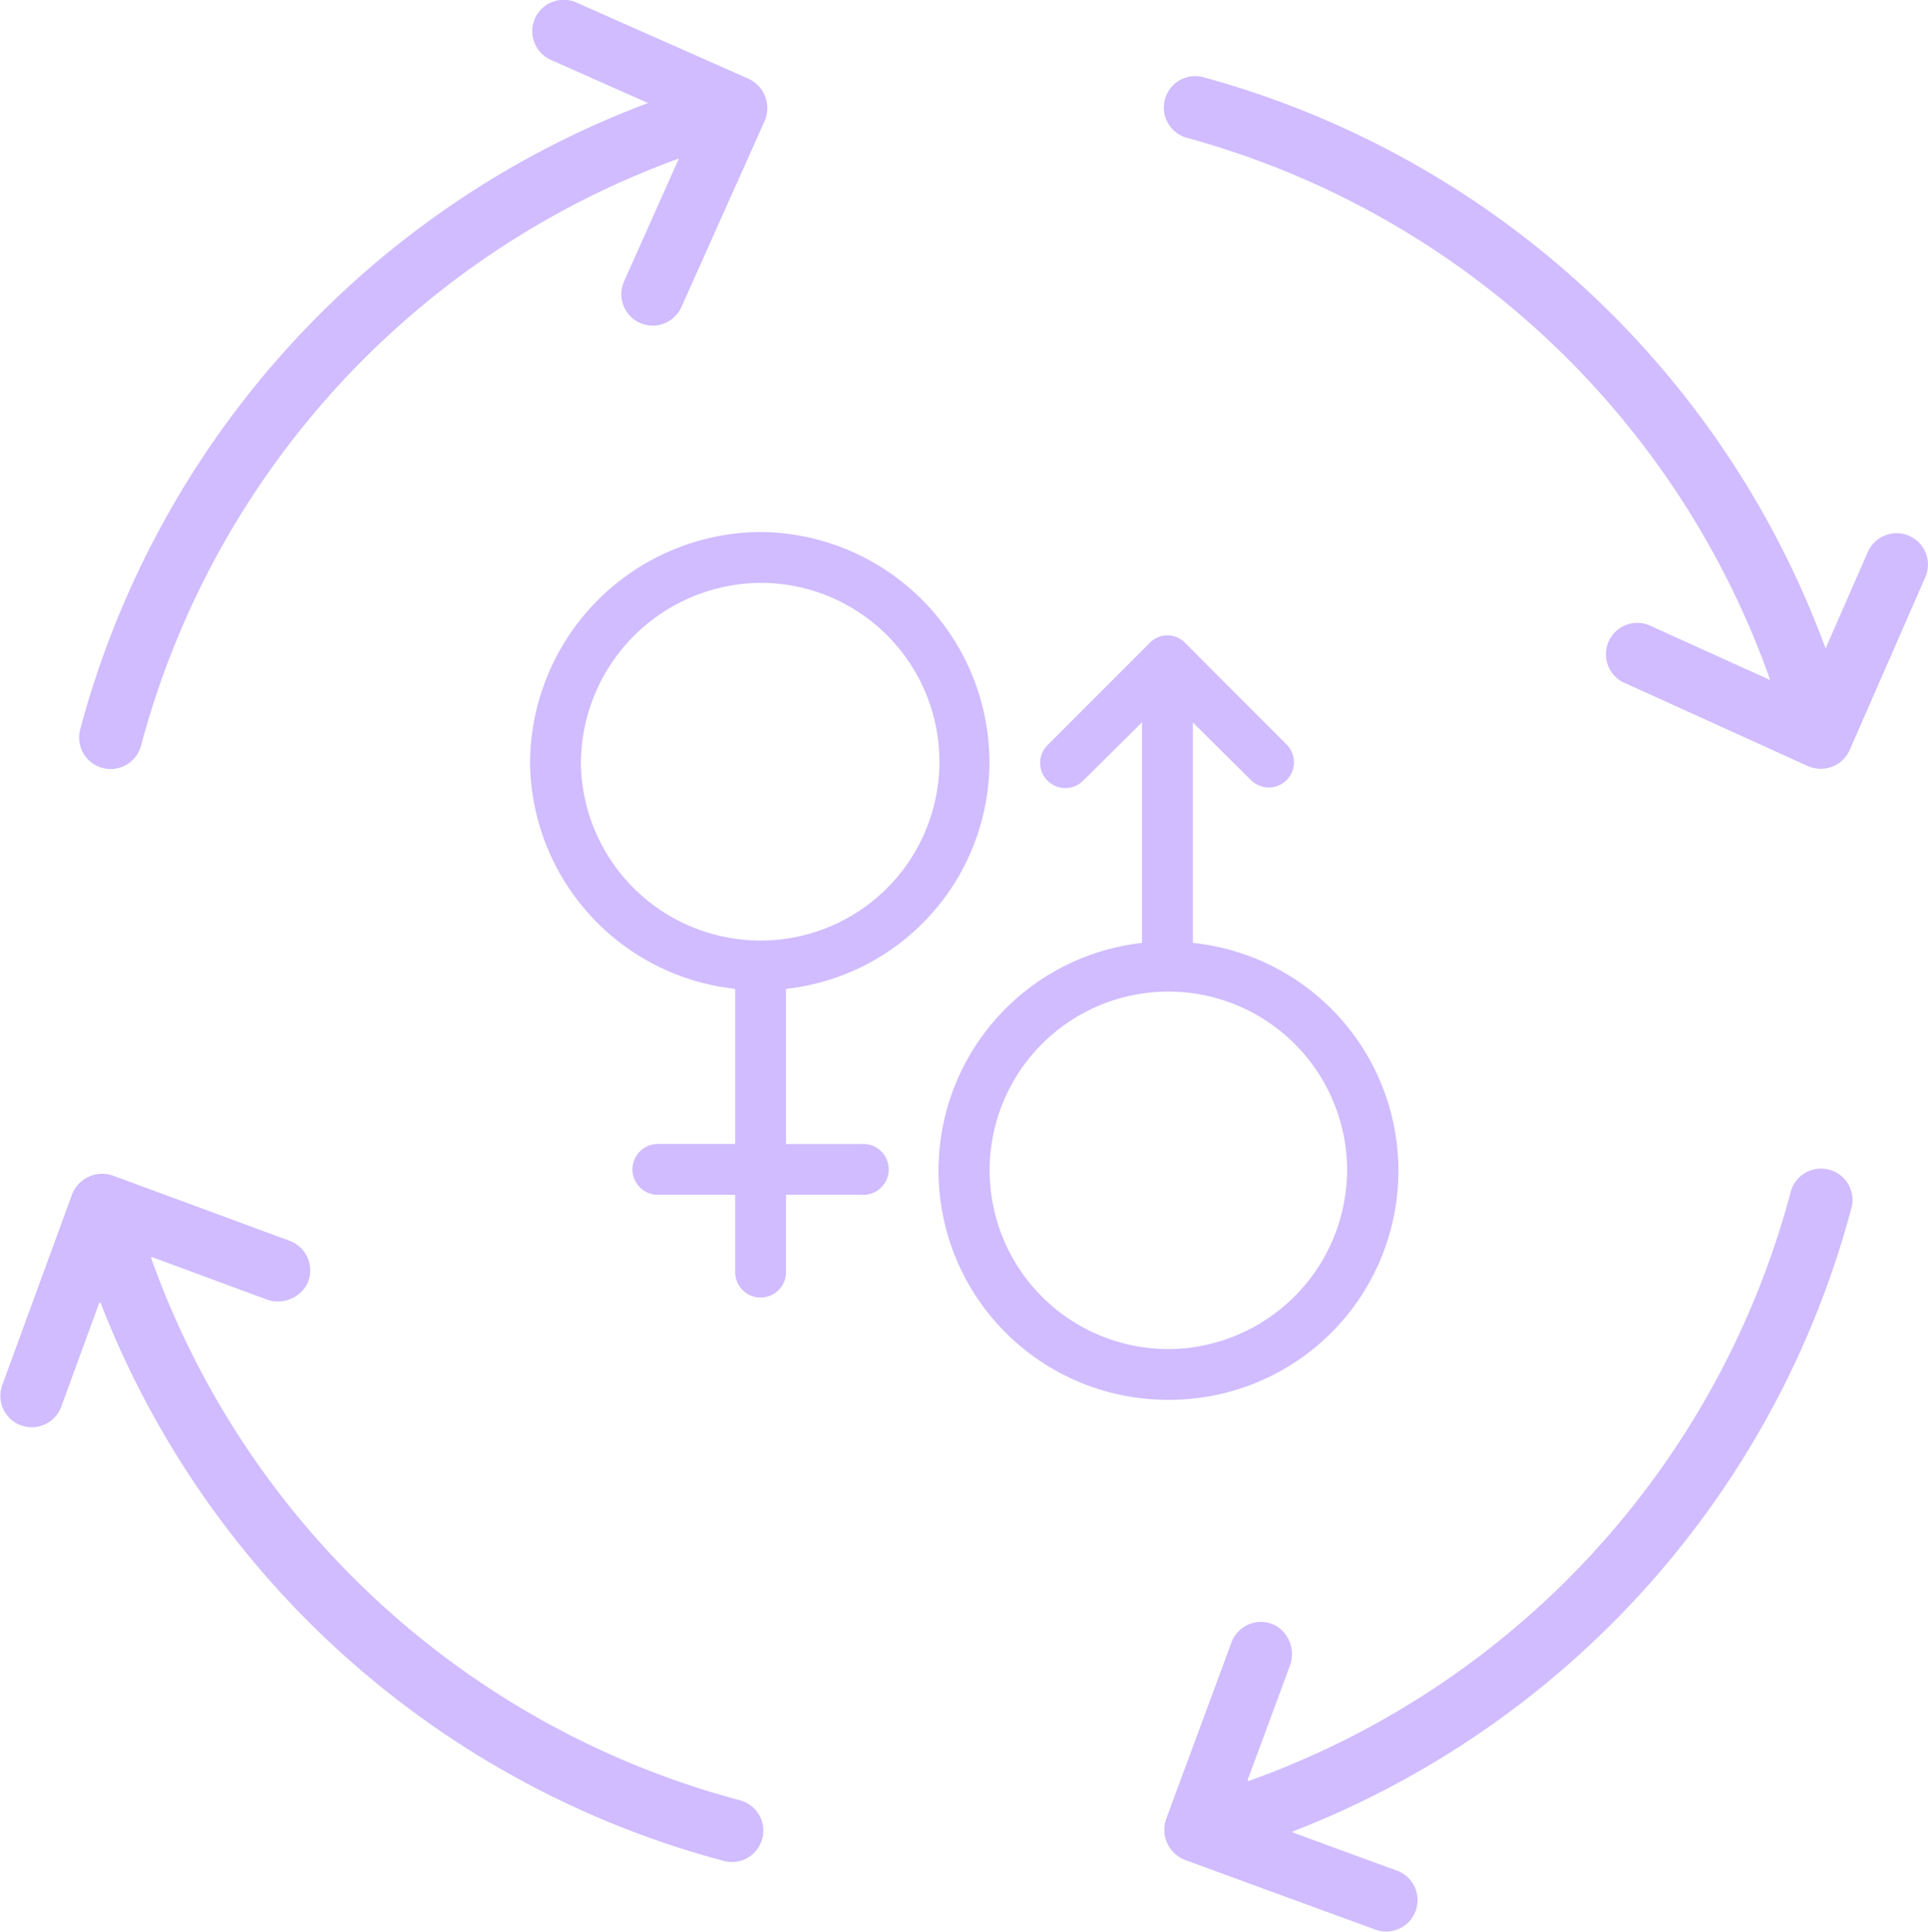
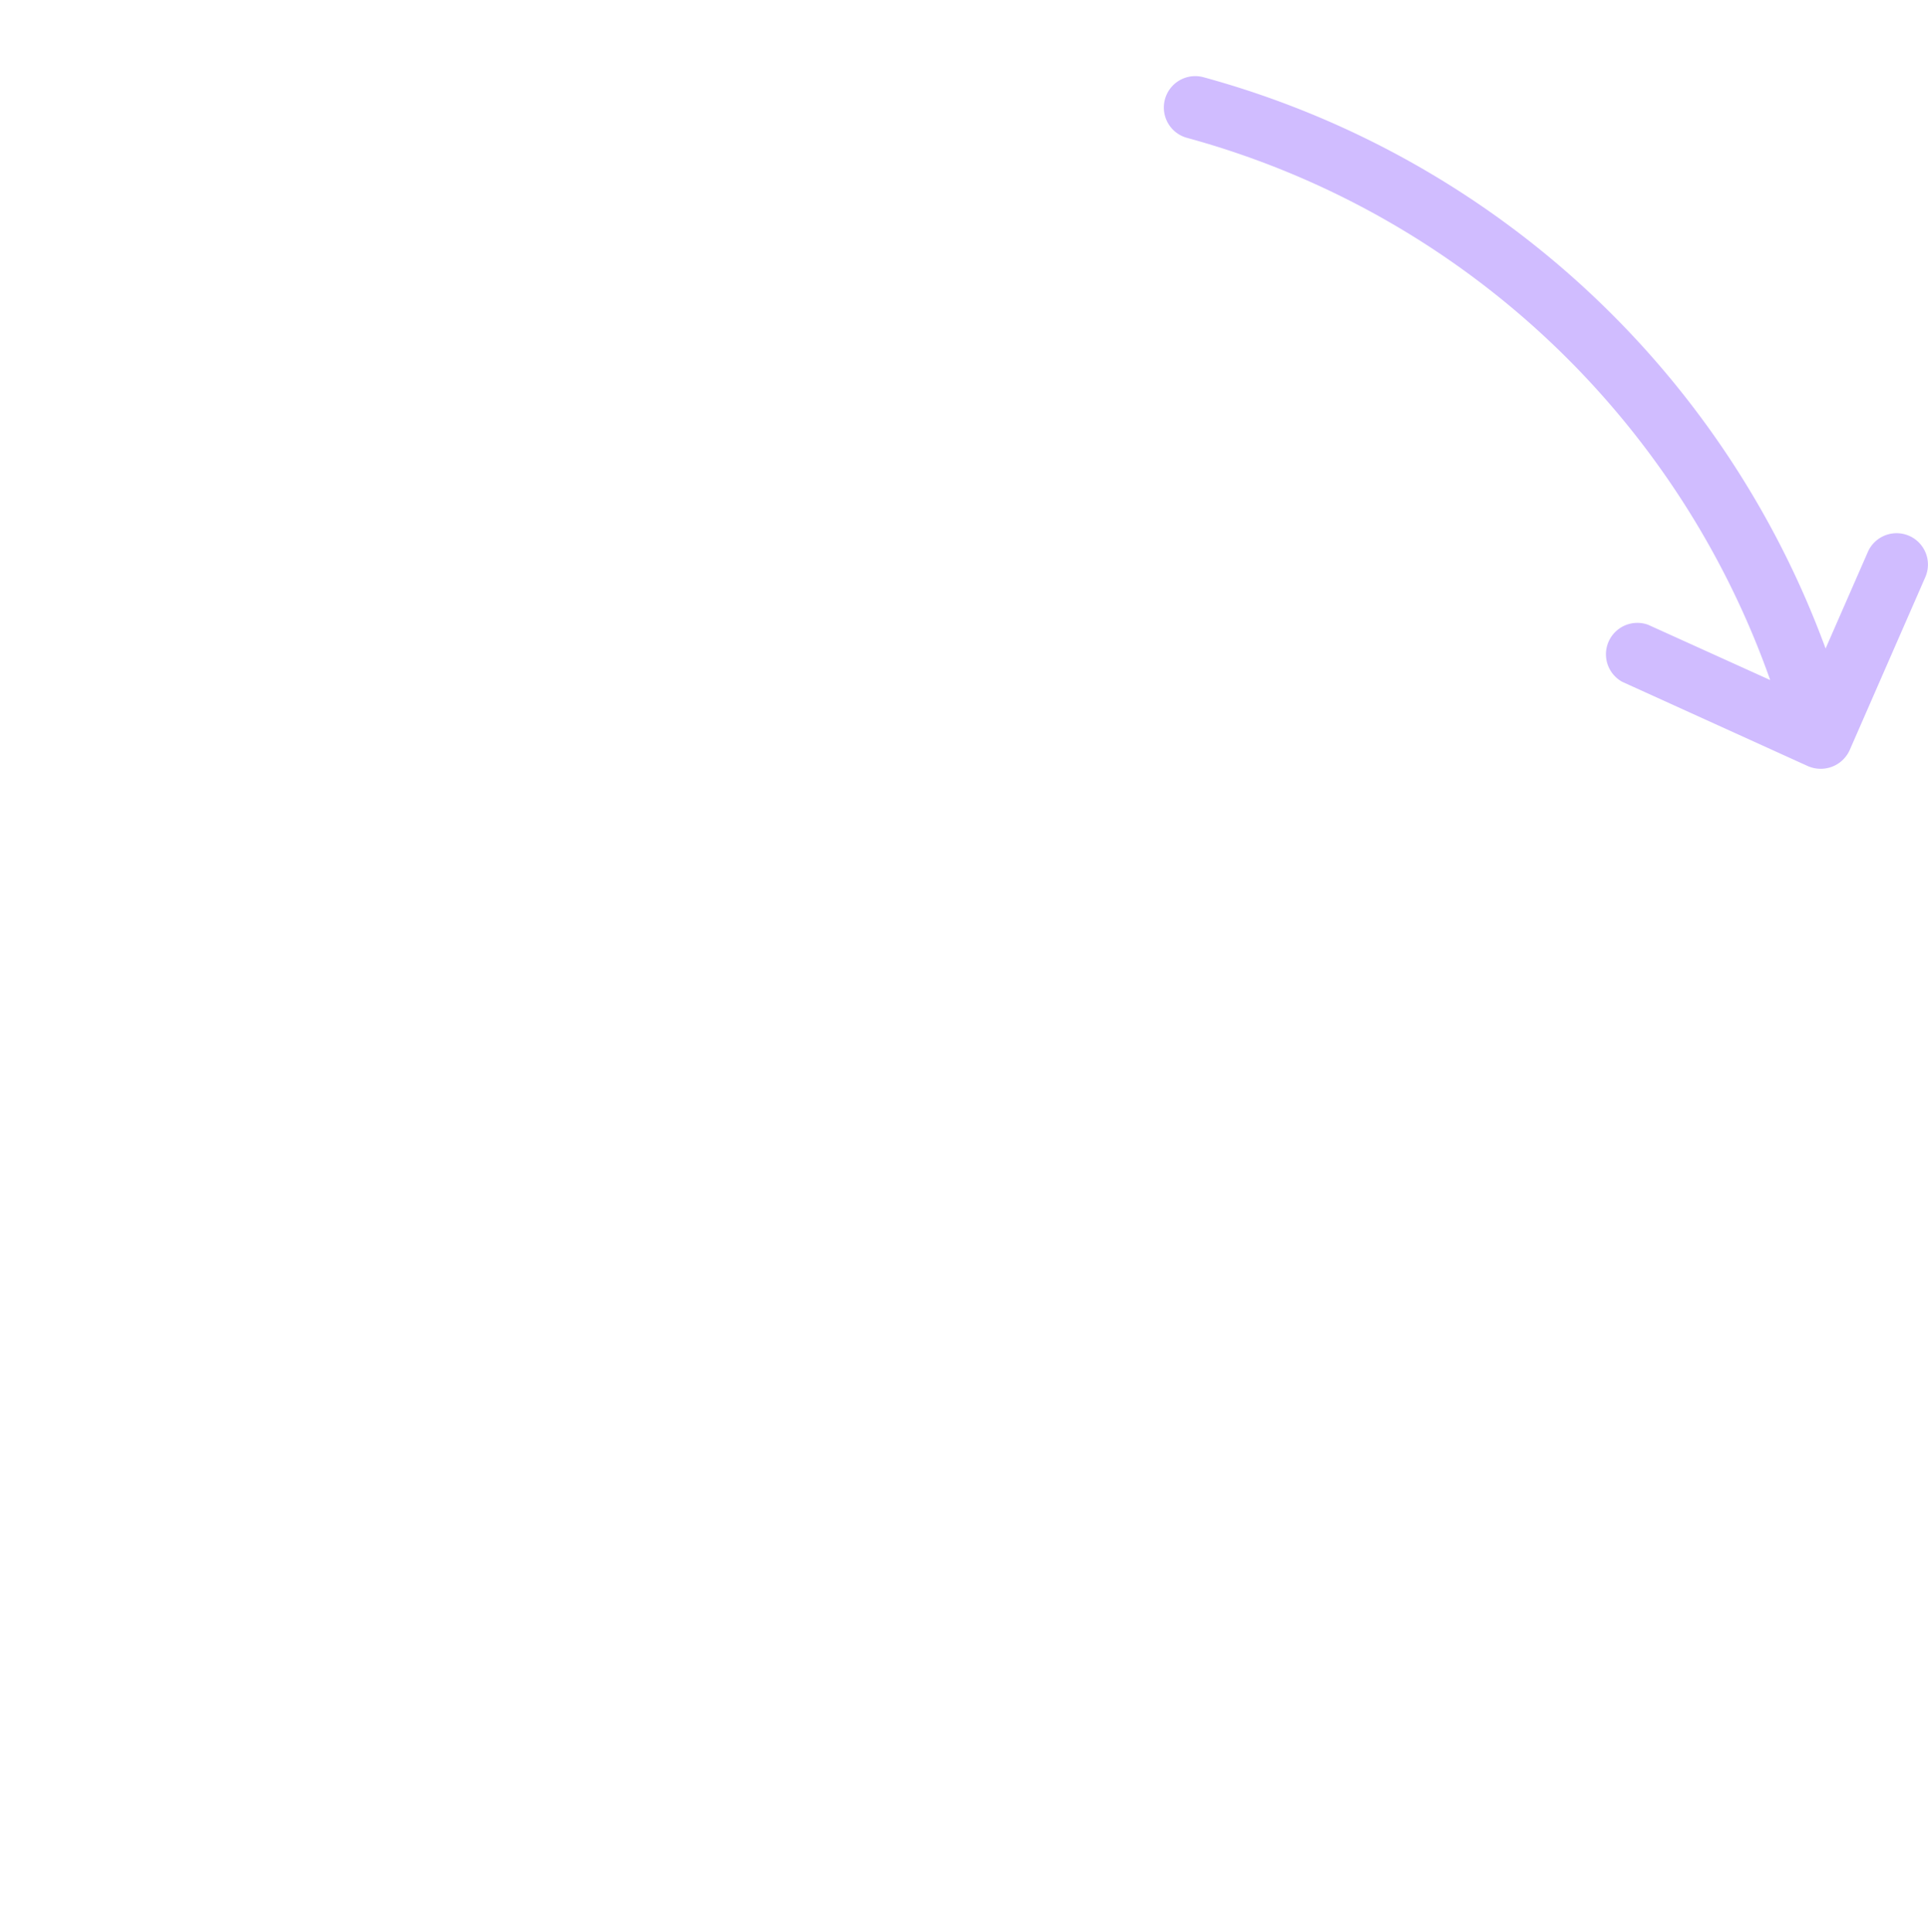
<svg xmlns="http://www.w3.org/2000/svg" id="Group_92995" data-name="Group 92995" width="50.701" height="50.802" viewBox="0 0 50.701 50.802">
  <g id="circular-arrows">
-     <path id="Path_27802" data-name="Path 27802" d="M22.895,2.074l-4.516-2a.826.826,0,1,0-.669,1.51l2.536,1.125A24.266,24.266,0,0,0,5.313,19.182a.826.826,0,1,0,1.6.425A22.607,22.607,0,0,1,21.057,4.169L19.61,7.412a.826.826,0,0,0,1.508.674l2.2-4.919a.852.852,0,0,0-.42-1.092Z" transform="translate(-3.204 0)" fill="#d0bcff" />
    <path id="Path_27803" data-name="Path 27803" d="M93.964,16.937a.826.826,0,0,0-1.088.426L91.766,19.9A24.226,24.226,0,0,0,75.411,4.879a.826.826,0,1,0-.43,1.595A22.571,22.571,0,0,1,90.309,20.729L87.1,19.276a.826.826,0,0,0-.681,1.5L91.3,22.992a.836.836,0,0,0,1.1-.422l1.989-4.548A.825.825,0,0,0,93.964,16.937Z" transform="translate(-43.758 -2.847)" fill="#d0bcff" />
-     <path id="Path_27804" data-name="Path 27804" d="M91.867,74.428a.826.826,0,0,0-1.011.586A22.6,22.6,0,0,1,76.609,90.5a.024.024,0,0,1-.031-.031l1.1-2.975a.872.872,0,0,0-.356-1.072.826.826,0,0,0-1.172.438L74.437,91.49a.851.851,0,0,0,.5,1.092l5.011,1.834a.826.826,0,0,0,.568-1.551l-2.734-1a.023.023,0,0,1,0-.043A24.27,24.27,0,0,0,92.453,75.438a.824.824,0,0,0-.585-1.01c-.44-.118.441.117,0,0Z" transform="translate(-43.766 -43.671)" fill="#d0bcff" />
-     <path id="Path_27805" data-name="Path 27805" d="M20.291,92.22A.826.826,0,0,0,19.7,91.21,22.6,22.6,0,0,1,4.223,76.962a.024.024,0,0,1,.031-.031l2.975,1.1A.872.872,0,0,0,8.3,77.675.826.826,0,0,0,7.863,76.5L3.228,74.79a.851.851,0,0,0-1.092.5L.3,80.306a.826.826,0,0,0,1.551.568l1-2.734a.023.023,0,0,1,.043,0A24.27,24.27,0,0,0,19.28,92.806a.824.824,0,0,0,1.01-.585C20.408,91.78,20.174,92.661,20.291,92.22Z" transform="translate(-0.245 -43.872)" fill="#d0bcff" />
  </g>
  <g id="sex" transform="translate(13.939 13.989)">
-     <path id="Path_27806" data-name="Path 27806" d="M12.08,6.062A6.065,6.065,0,0,0,6.062,0,6.1,6.1,0,0,0,0,6.062a6.047,6.047,0,0,0,5.394,5.951v4.079H3.388a.669.669,0,1,0,0,1.337H5.394v2.006a.669.669,0,1,0,1.337,0V17.43H8.737a.669.669,0,1,0,0-1.337H6.731V12.014A6.008,6.008,0,0,0,12.08,6.062ZM6.062,10.743A4.724,4.724,0,0,1,1.337,6.062,4.762,4.762,0,0,1,6.062,1.337a4.7,4.7,0,0,1,0,9.406Z" fill="#d0bcff" />
-     <path id="Path_27807" data-name="Path 27807" d="M247.687,69.09v-5.8l1.538,1.525a.662.662,0,0,0,.936-.936L247.486,61.2a.646.646,0,0,0-.936,0l-2.675,2.675a.662.662,0,1,0,.936.936l1.538-1.525v5.8a6.026,6.026,0,0,0,.669,12.014,6.023,6.023,0,0,0,.669-12.014Zm-.669,10.676a4.7,4.7,0,1,1,4.725-4.725A4.724,4.724,0,0,1,247.018,79.767Z" transform="translate(-230.257 -58.281)" fill="#d0bcff" />
-   </g>
+     </g>
</svg>